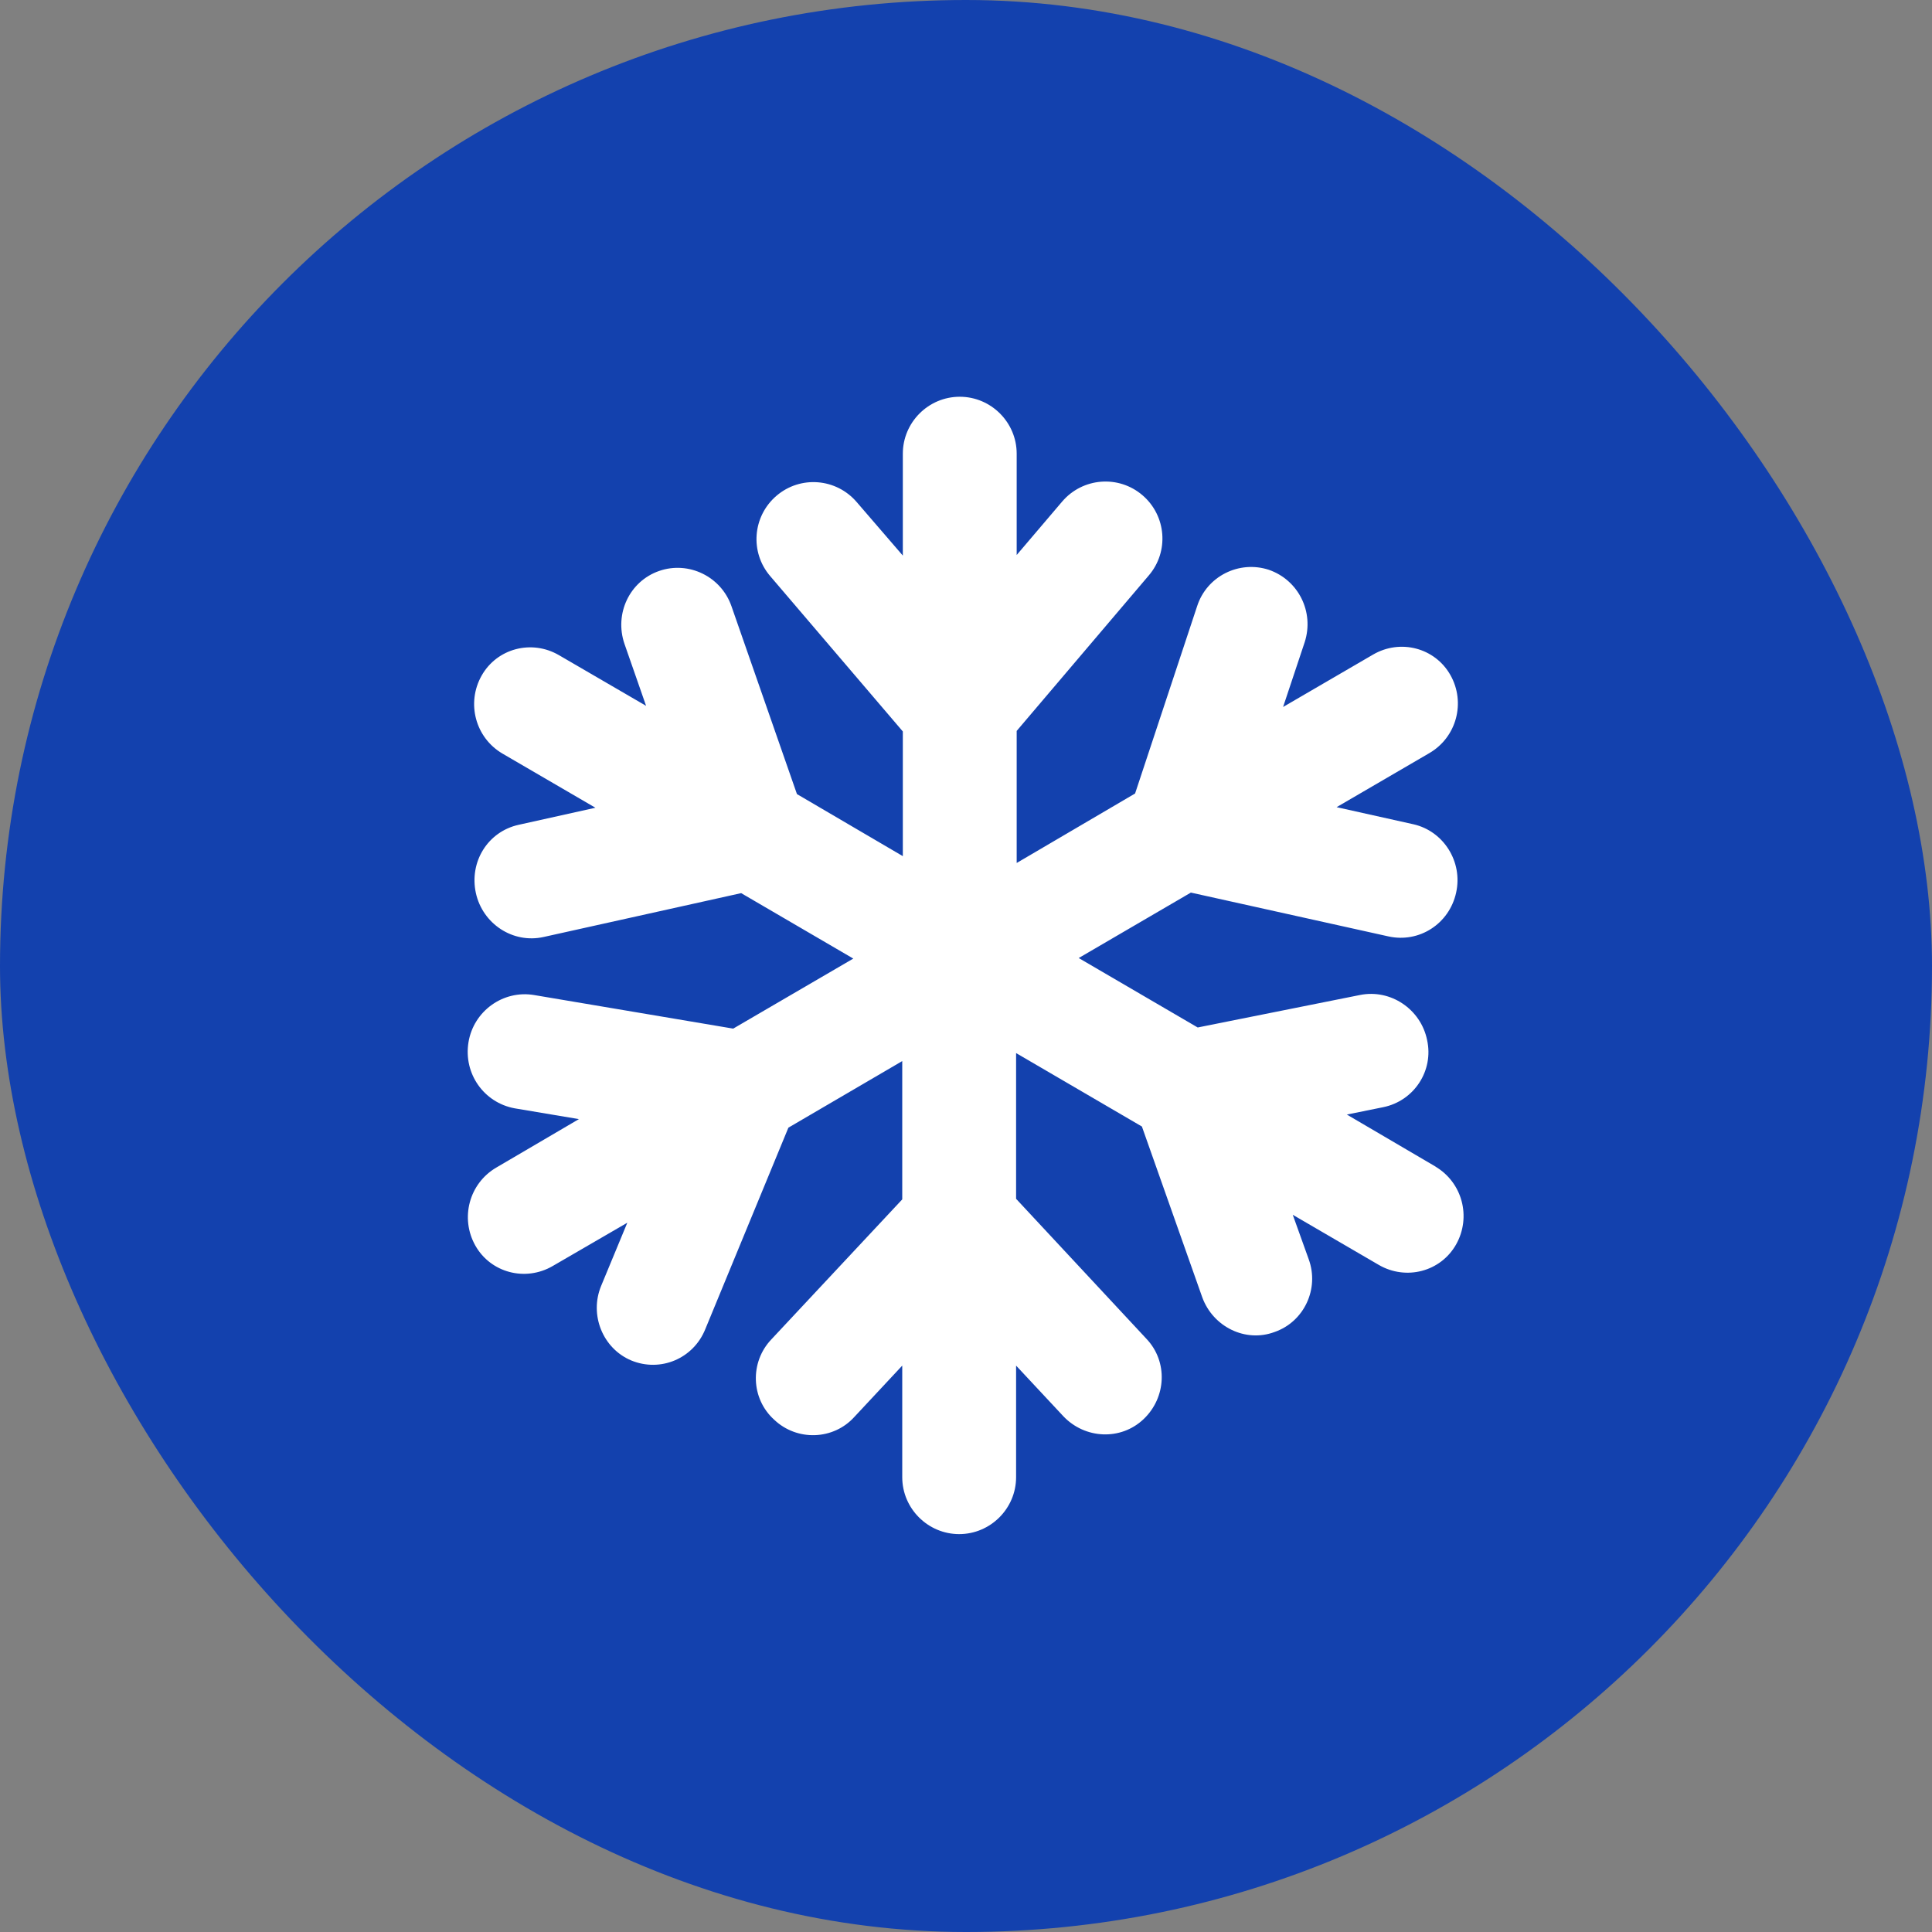
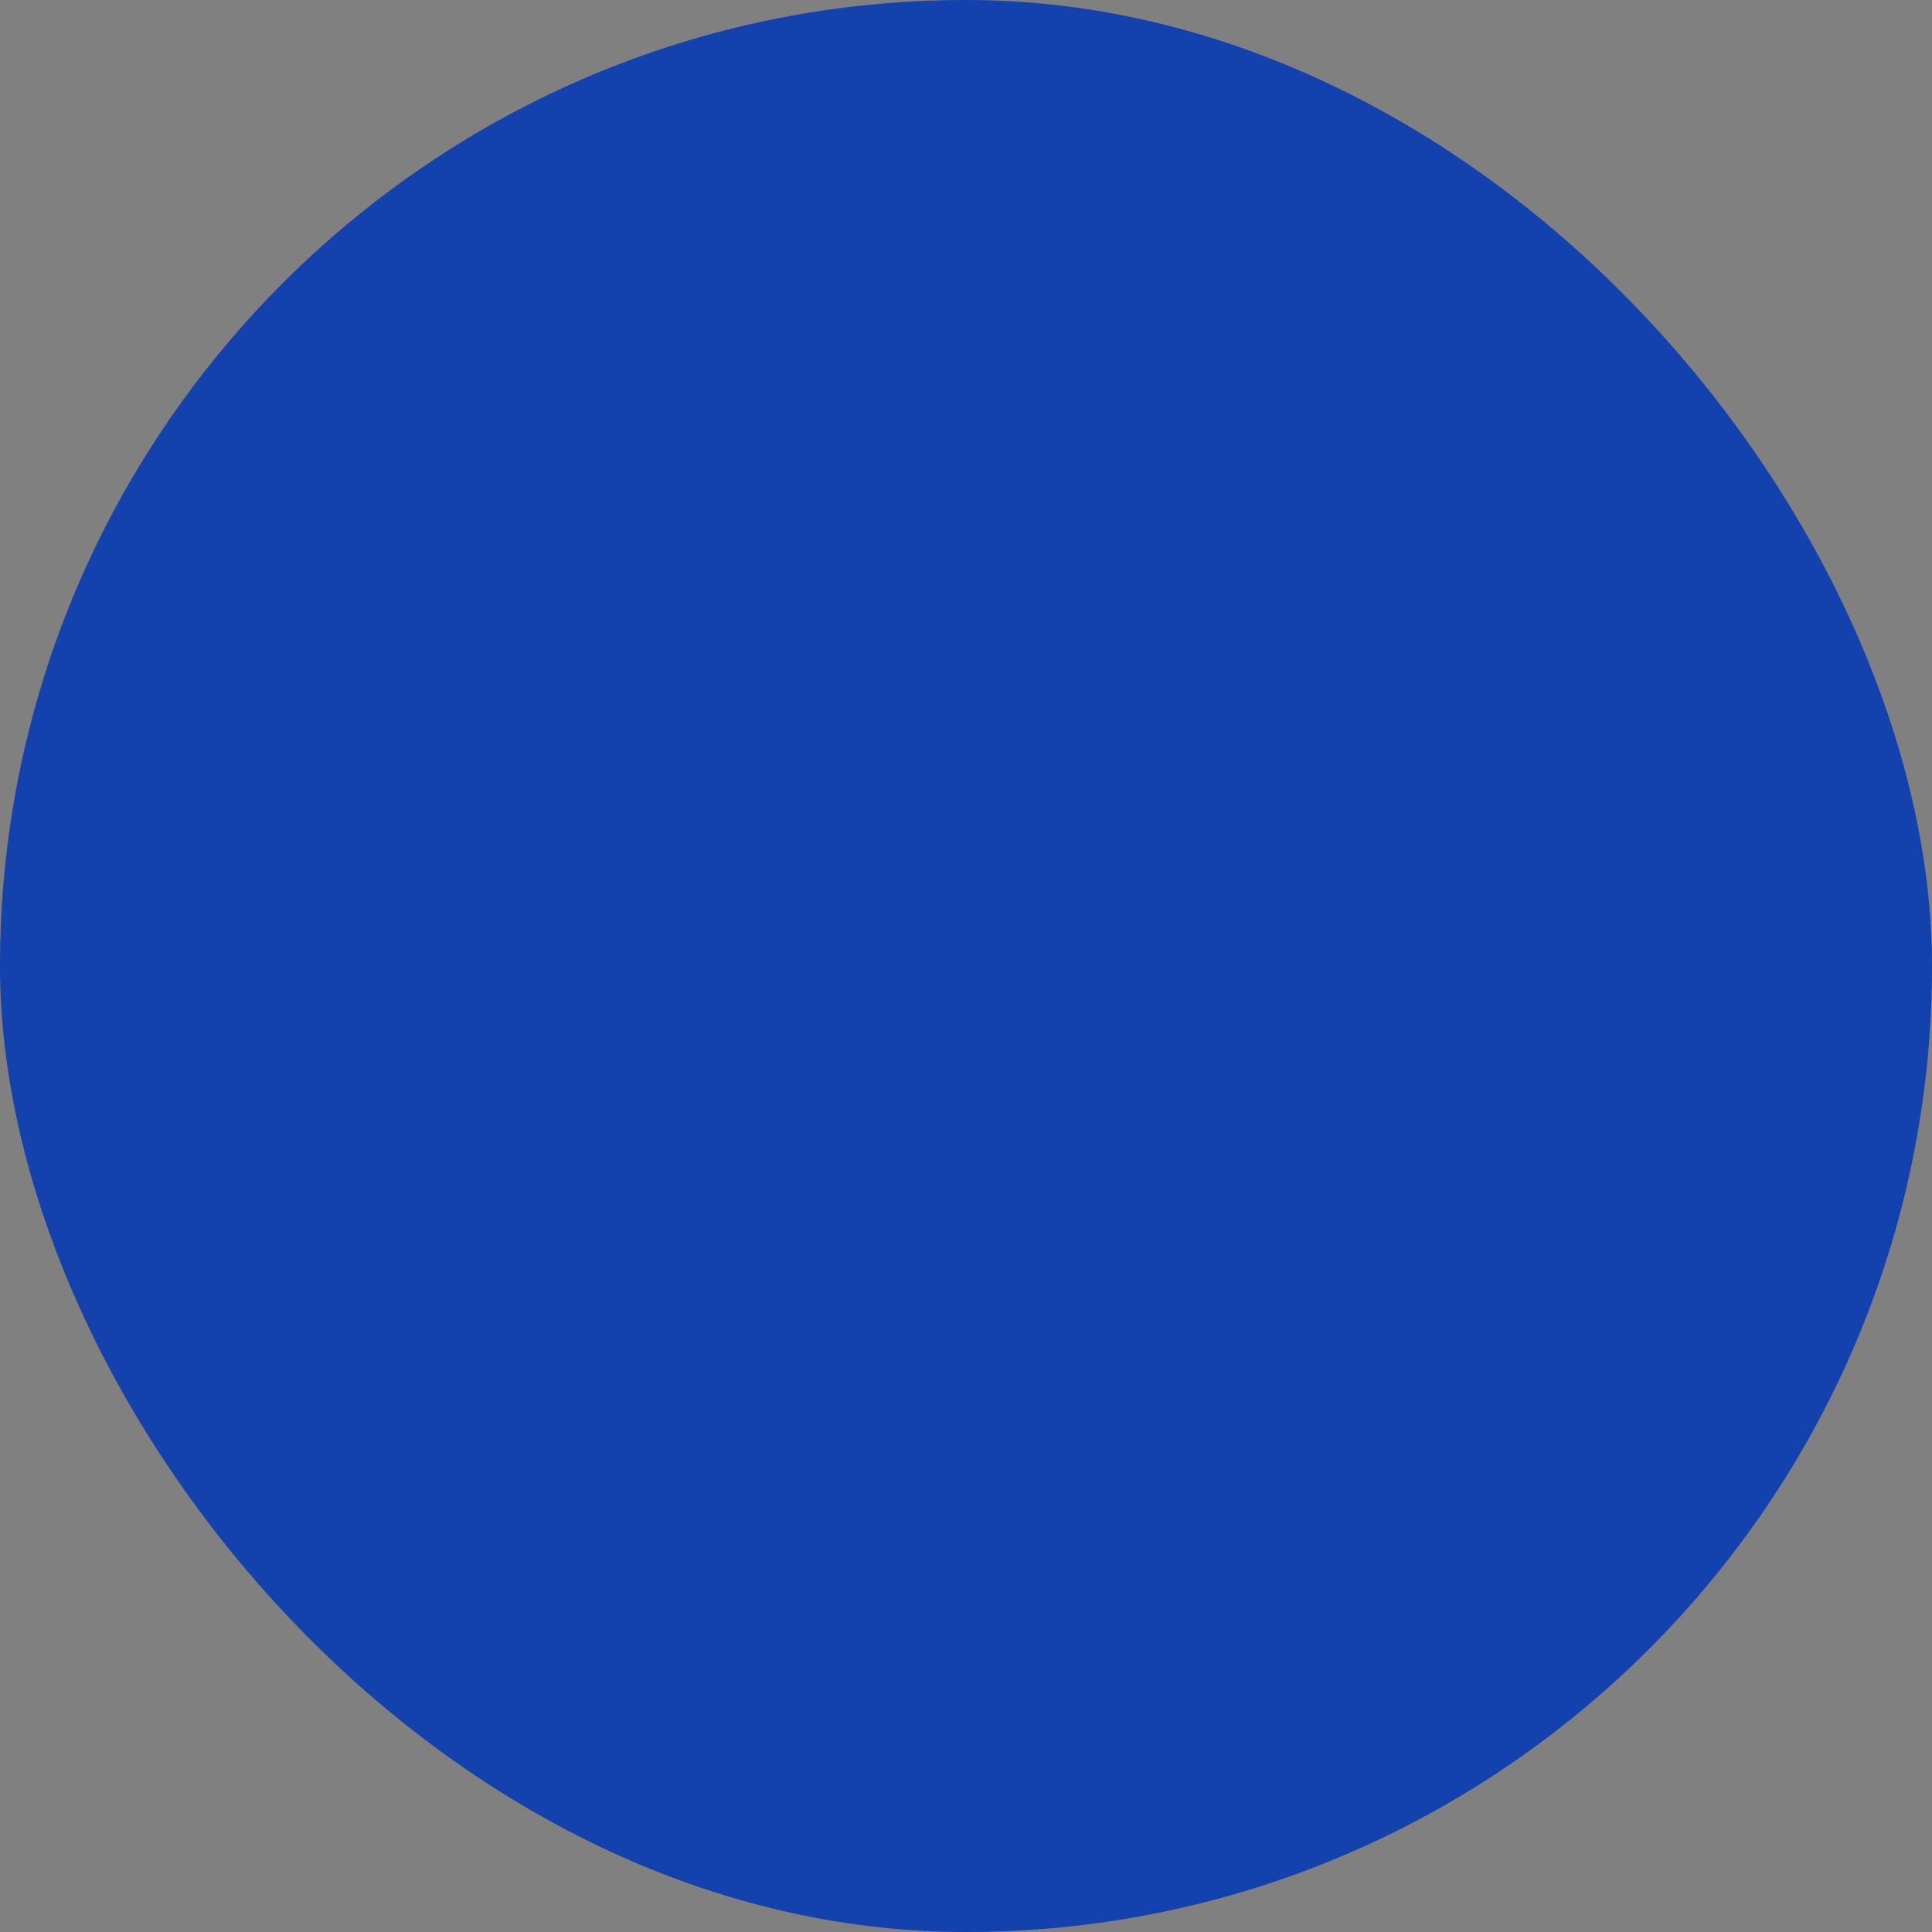
<svg xmlns="http://www.w3.org/2000/svg" width="56" height="56" viewBox="0 0 56 56" fill="none">
  <rect x="0" y="0" width="56" height="56" fill="#808080" stroke="none" />
  <rect width="56" height="56" rx="28" fill="#1341AE" />
  <g clip-path="url(#clip0_4505_10585)">
    <g clip-path="url(#clip1_4505_10585)">
-       <path fill-rule="evenodd" clip-rule="evenodd" d="M41.629 33.825L39.039 32.306L40.095 32.092C40.986 31.91 41.563 31.036 41.365 30.145C41.184 29.254 40.309 28.66 39.418 28.841L34.716 29.782L31.267 27.769L34.518 25.872L40.243 27.142C41.134 27.34 42.009 26.779 42.207 25.872C42.405 24.98 41.844 24.09 40.969 23.892L38.742 23.396L41.431 21.829C42.223 21.367 42.487 20.36 42.042 19.569C41.596 18.776 40.59 18.512 39.798 18.974L37.191 20.492L37.818 18.611C38.098 17.737 37.636 16.813 36.778 16.516C35.92 16.235 34.98 16.698 34.699 17.572L32.901 23L29.469 25.014V21.186L33.297 16.681C33.891 15.988 33.808 14.948 33.115 14.354C32.422 13.761 31.383 13.843 30.789 14.536L29.469 16.087V13.15C29.469 12.242 28.726 11.5 27.819 11.5C26.911 11.5 26.169 12.242 26.169 13.15V16.104L24.832 14.553C24.238 13.86 23.199 13.777 22.506 14.371C21.813 14.965 21.73 16.005 22.324 16.698L26.169 21.202V24.816L23.1 23.017L21.202 17.572C20.905 16.714 19.965 16.252 19.107 16.549C18.249 16.846 17.803 17.787 18.1 18.661L18.727 20.459L16.203 18.991C15.411 18.529 14.404 18.793 13.959 19.585C13.513 20.377 13.777 21.384 14.569 21.846L17.259 23.413L15.031 23.908C14.14 24.106 13.596 24.98 13.794 25.888C13.992 26.779 14.866 27.357 15.757 27.159L21.483 25.888L24.733 27.785L21.252 29.815L15.477 28.841C14.586 28.693 13.728 29.303 13.579 30.211C13.431 31.119 14.025 31.96 14.916 32.125L16.78 32.438L14.388 33.841C13.596 34.303 13.332 35.309 13.777 36.102C14.223 36.894 15.229 37.157 16.021 36.696L18.183 35.441L17.424 37.273C17.077 38.114 17.473 39.088 18.298 39.434C19.14 39.781 20.097 39.385 20.443 38.527L22.852 32.686L26.152 30.756V34.765L22.357 38.824C21.73 39.484 21.763 40.54 22.44 41.151C23.1 41.778 24.156 41.745 24.766 41.068L26.152 39.583V42.817C26.152 43.724 26.895 44.467 27.802 44.467C28.71 44.467 29.452 43.724 29.452 42.817V39.583L30.822 41.051C31.449 41.712 32.488 41.761 33.148 41.134C33.808 40.507 33.858 39.468 33.231 38.807L29.452 34.748V30.524L33.099 32.653L34.848 37.603C35.161 38.461 36.102 38.923 36.943 38.609C37.801 38.312 38.247 37.355 37.933 36.498L37.471 35.211L39.963 36.663C40.755 37.124 41.761 36.861 42.207 36.069C42.652 35.276 42.388 34.27 41.596 33.808L41.629 33.825Z" fill="white" />
+       <path fill-rule="evenodd" clip-rule="evenodd" d="M41.629 33.825L39.039 32.306L40.095 32.092C40.986 31.91 41.563 31.036 41.365 30.145C41.184 29.254 40.309 28.66 39.418 28.841L34.716 29.782L31.267 27.769L34.518 25.872L40.243 27.142C41.134 27.34 42.009 26.779 42.207 25.872C42.405 24.98 41.844 24.09 40.969 23.892L38.742 23.396L41.431 21.829C42.223 21.367 42.487 20.36 42.042 19.569C41.596 18.776 40.59 18.512 39.798 18.974L37.191 20.492L37.818 18.611C38.098 17.737 37.636 16.813 36.778 16.516C35.92 16.235 34.98 16.698 34.699 17.572L32.901 23L29.469 25.014V21.186L33.297 16.681C33.891 15.988 33.808 14.948 33.115 14.354C32.422 13.761 31.383 13.843 30.789 14.536L29.469 16.087V13.15C29.469 12.242 28.726 11.5 27.819 11.5C26.911 11.5 26.169 12.242 26.169 13.15V16.104L24.832 14.553C24.238 13.86 23.199 13.777 22.506 14.371C21.813 14.965 21.73 16.005 22.324 16.698L26.169 21.202V24.816L23.1 23.017L21.202 17.572C20.905 16.714 19.965 16.252 19.107 16.549C18.249 16.846 17.803 17.787 18.1 18.661L18.727 20.459L16.203 18.991C15.411 18.529 14.404 18.793 13.959 19.585C13.513 20.377 13.777 21.384 14.569 21.846L17.259 23.413L15.031 23.908C14.14 24.106 13.596 24.98 13.794 25.888C13.992 26.779 14.866 27.357 15.757 27.159L21.483 25.888L24.733 27.785L21.252 29.815L15.477 28.841C14.586 28.693 13.728 29.303 13.579 30.211C13.431 31.119 14.025 31.96 14.916 32.125L16.78 32.438L14.388 33.841C13.596 34.303 13.332 35.309 13.777 36.102C14.223 36.894 15.229 37.157 16.021 36.696L18.183 35.441L17.424 37.273C17.077 38.114 17.473 39.088 18.298 39.434C19.14 39.781 20.097 39.385 20.443 38.527L22.852 32.686V34.765L22.357 38.824C21.73 39.484 21.763 40.54 22.44 41.151C23.1 41.778 24.156 41.745 24.766 41.068L26.152 39.583V42.817C26.152 43.724 26.895 44.467 27.802 44.467C28.71 44.467 29.452 43.724 29.452 42.817V39.583L30.822 41.051C31.449 41.712 32.488 41.761 33.148 41.134C33.808 40.507 33.858 39.468 33.231 38.807L29.452 34.748V30.524L33.099 32.653L34.848 37.603C35.161 38.461 36.102 38.923 36.943 38.609C37.801 38.312 38.247 37.355 37.933 36.498L37.471 35.211L39.963 36.663C40.755 37.124 41.761 36.861 42.207 36.069C42.652 35.276 42.388 34.27 41.596 33.808L41.629 33.825Z" fill="white" />
    </g>
  </g>
  <defs>
    <clipPath id="clip0_4505_10585">
-       <rect width="33" height="33" fill="white" transform="translate(11.5 11.5)" />
-     </clipPath>
+       </clipPath>
    <clipPath id="clip1_4505_10585">
-       <rect width="28.892" height="33" fill="white" transform="translate(13.562 11.5)" />
-     </clipPath>
+       </clipPath>
  </defs>
</svg>